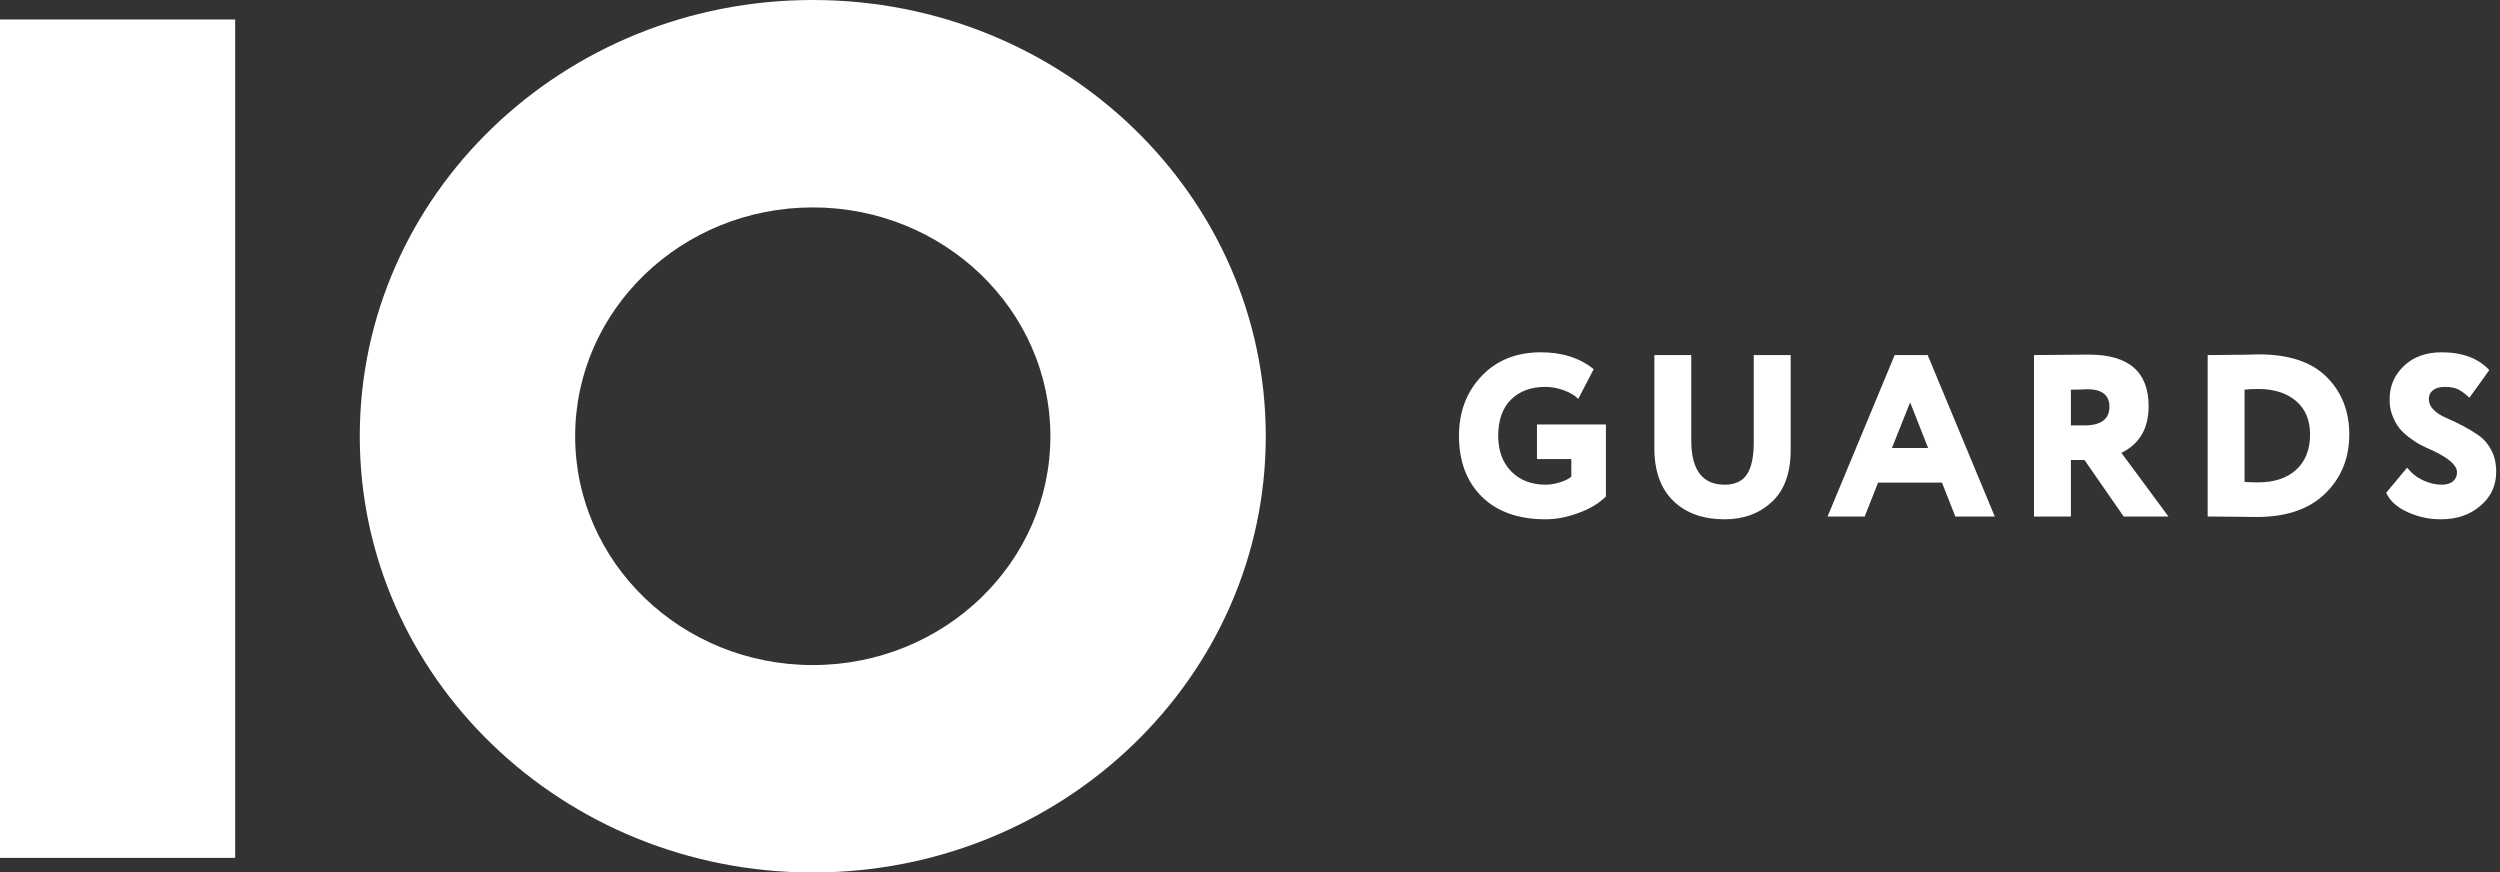
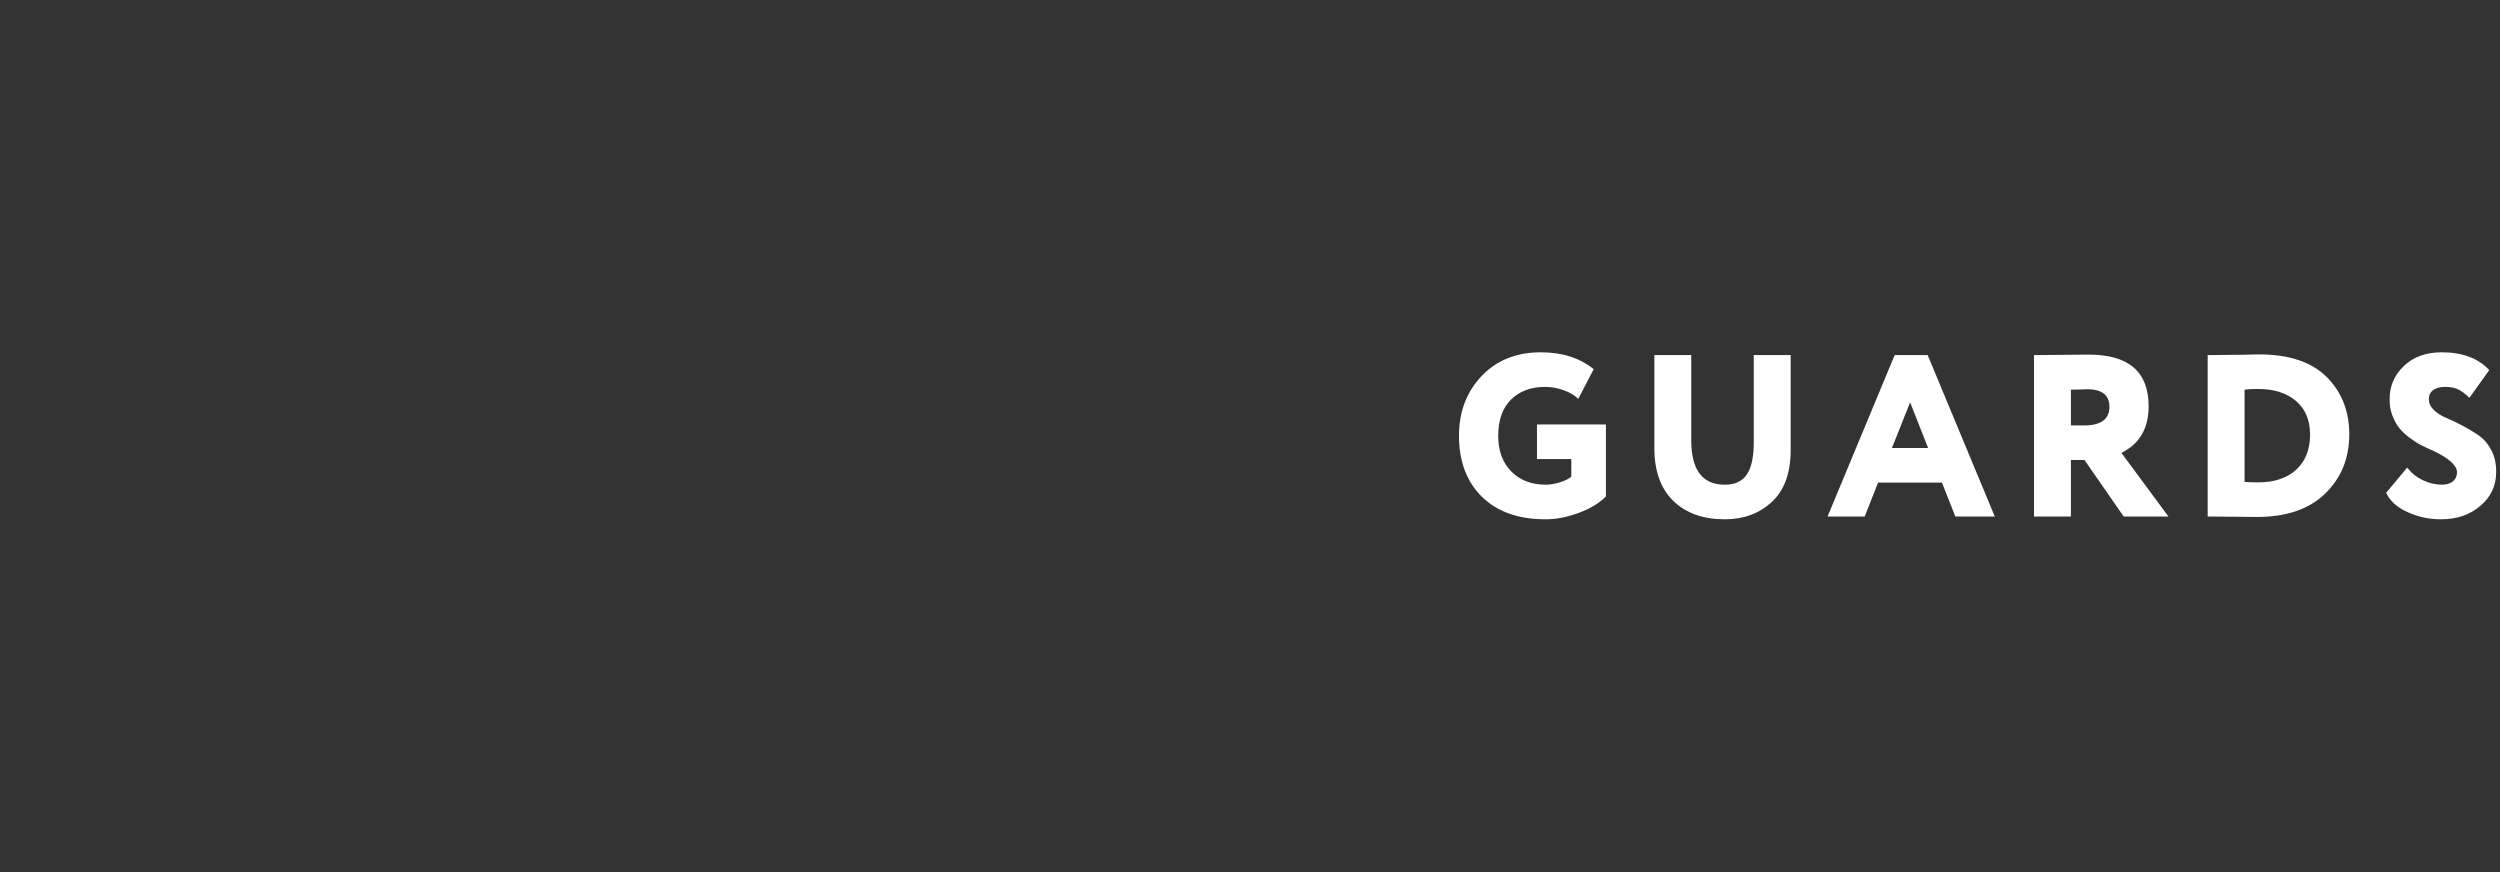
<svg xmlns="http://www.w3.org/2000/svg" width="149" height="52" viewBox="0 0 149 52" fill="none">
  <rect x="0" y="0" width="149" height="52" fill="#333333" stroke="none" />
  <path d="M93.651 27.362H91.603V25.3H95.713V29.589C95.3 30.001 94.751 30.331 94.063 30.578C93.394 30.826 92.744 30.95 92.111 30.95C90.498 30.95 89.234 30.501 88.317 29.602C87.41 28.704 86.956 27.495 86.956 25.973C86.956 24.553 87.401 23.371 88.29 22.427C89.188 21.474 90.37 20.997 91.836 20.997C93.101 20.997 94.15 21.332 94.984 22.001L94.063 23.774C93.871 23.573 93.589 23.403 93.218 23.265C92.847 23.128 92.473 23.059 92.097 23.059C91.245 23.059 90.565 23.311 90.056 23.815C89.548 24.319 89.293 25.039 89.293 25.973C89.293 26.862 89.552 27.57 90.07 28.097C90.588 28.624 91.277 28.888 92.139 28.888C92.395 28.888 92.684 28.837 93.005 28.736C93.307 28.636 93.523 28.526 93.651 28.407V27.362ZM104.524 21.162H106.724V26.812C106.724 28.196 106.348 29.231 105.596 29.919C104.854 30.606 103.919 30.95 102.792 30.95C101.509 30.95 100.492 30.588 99.74 29.864C98.98 29.131 98.6 28.081 98.6 26.716V21.162H100.799V26.248C100.799 28.008 101.463 28.888 102.792 28.888C103.406 28.888 103.848 28.681 104.119 28.269C104.389 27.857 104.524 27.224 104.524 26.372V21.162ZM111.136 30.785H108.923L112.923 21.162H114.889L118.889 30.785H116.538L115.741 28.764H111.933L111.136 30.785ZM114.916 26.702L113.844 23.98L112.758 26.702H114.916ZM123.425 27.417V30.785H121.226V21.162C121.748 21.162 122.326 21.158 122.958 21.148C123.59 21.139 124.103 21.135 124.498 21.135C126.871 21.135 128.058 22.161 128.058 24.214C128.058 25.534 127.517 26.459 126.436 26.991L129.24 30.785H126.573L124.236 27.417H123.425ZM124.388 23.197C124.378 23.197 124.337 23.199 124.264 23.204C124.19 23.208 124.076 23.213 123.92 23.217C123.764 23.222 123.599 23.224 123.425 23.224V25.355H124.223C125.221 25.355 125.721 24.984 125.721 24.241C125.721 23.545 125.277 23.197 124.388 23.197ZM131.811 30.785H131.577V21.162H131.769C132.182 21.162 132.64 21.158 133.144 21.148C133.336 21.148 133.549 21.146 133.783 21.142C134.017 21.137 134.198 21.133 134.326 21.128C134.454 21.123 134.551 21.121 134.615 21.121C136.42 21.121 137.772 21.57 138.67 22.468C139.568 23.366 140.017 24.507 140.017 25.891C140.017 27.311 139.536 28.489 138.574 29.424C137.621 30.349 136.264 30.812 134.505 30.812C134.147 30.812 133.749 30.808 133.309 30.799C132.869 30.789 132.37 30.785 131.811 30.785ZM134.587 23.183C134.23 23.183 133.959 23.197 133.776 23.224V28.723C134.033 28.741 134.299 28.75 134.574 28.75C135.545 28.75 136.306 28.498 136.855 27.994C137.405 27.49 137.68 26.789 137.68 25.891C137.68 25.039 137.401 24.374 136.842 23.898C136.283 23.421 135.531 23.183 134.587 23.183ZM146.437 28.145C146.437 27.742 145.965 27.316 145.021 26.867C144.746 26.748 144.505 26.636 144.299 26.53C144.093 26.425 143.864 26.278 143.612 26.09C143.36 25.902 143.154 25.708 142.993 25.506C142.833 25.305 142.695 25.052 142.581 24.75C142.466 24.448 142.414 24.122 142.423 23.774C142.423 23.004 142.707 22.349 143.275 21.808C143.843 21.268 144.595 20.997 145.529 20.997C146.757 20.997 147.701 21.35 148.361 22.056L147.179 23.705C146.913 23.458 146.682 23.288 146.485 23.197C146.288 23.105 146.033 23.059 145.722 23.059C145.419 23.059 145.183 23.123 145.014 23.252C144.844 23.38 144.76 23.554 144.76 23.774C144.76 24.021 144.858 24.241 145.055 24.434C145.252 24.626 145.5 24.785 145.797 24.908C146.095 25.032 146.418 25.185 146.767 25.369C147.115 25.552 147.438 25.747 147.736 25.953C148.033 26.159 148.281 26.448 148.478 26.819C148.675 27.19 148.773 27.623 148.773 28.118C148.773 28.943 148.457 29.621 147.825 30.152C147.211 30.684 146.427 30.95 145.474 30.95C144.778 30.95 144.118 30.808 143.495 30.523C142.863 30.239 142.436 29.855 142.217 29.369L143.467 27.87C143.715 28.191 144.026 28.441 144.402 28.62C144.778 28.798 145.154 28.888 145.529 28.888C145.814 28.888 146.036 28.821 146.196 28.688C146.356 28.555 146.437 28.375 146.437 28.145Z" fill="white" />
-   <path fill-rule="evenodd" clip-rule="evenodd" d="M0 1.162H14.017V51.129H0V1.162Z" fill="white" />
-   <path fill-rule="evenodd" clip-rule="evenodd" d="M48.441 0C63.352 0 75.44 11.641 75.44 26C75.44 40.359 63.352 52 48.441 52C33.53 52 21.442 40.359 21.442 26C21.442 11.641 33.53 0 48.441 0ZM48.441 12.362C56.263 12.362 62.603 18.468 62.603 26C62.603 33.532 56.263 39.638 48.441 39.638C40.62 39.638 34.279 33.532 34.279 26C34.279 18.468 40.62 12.362 48.441 12.362Z" fill="white" />
</svg>